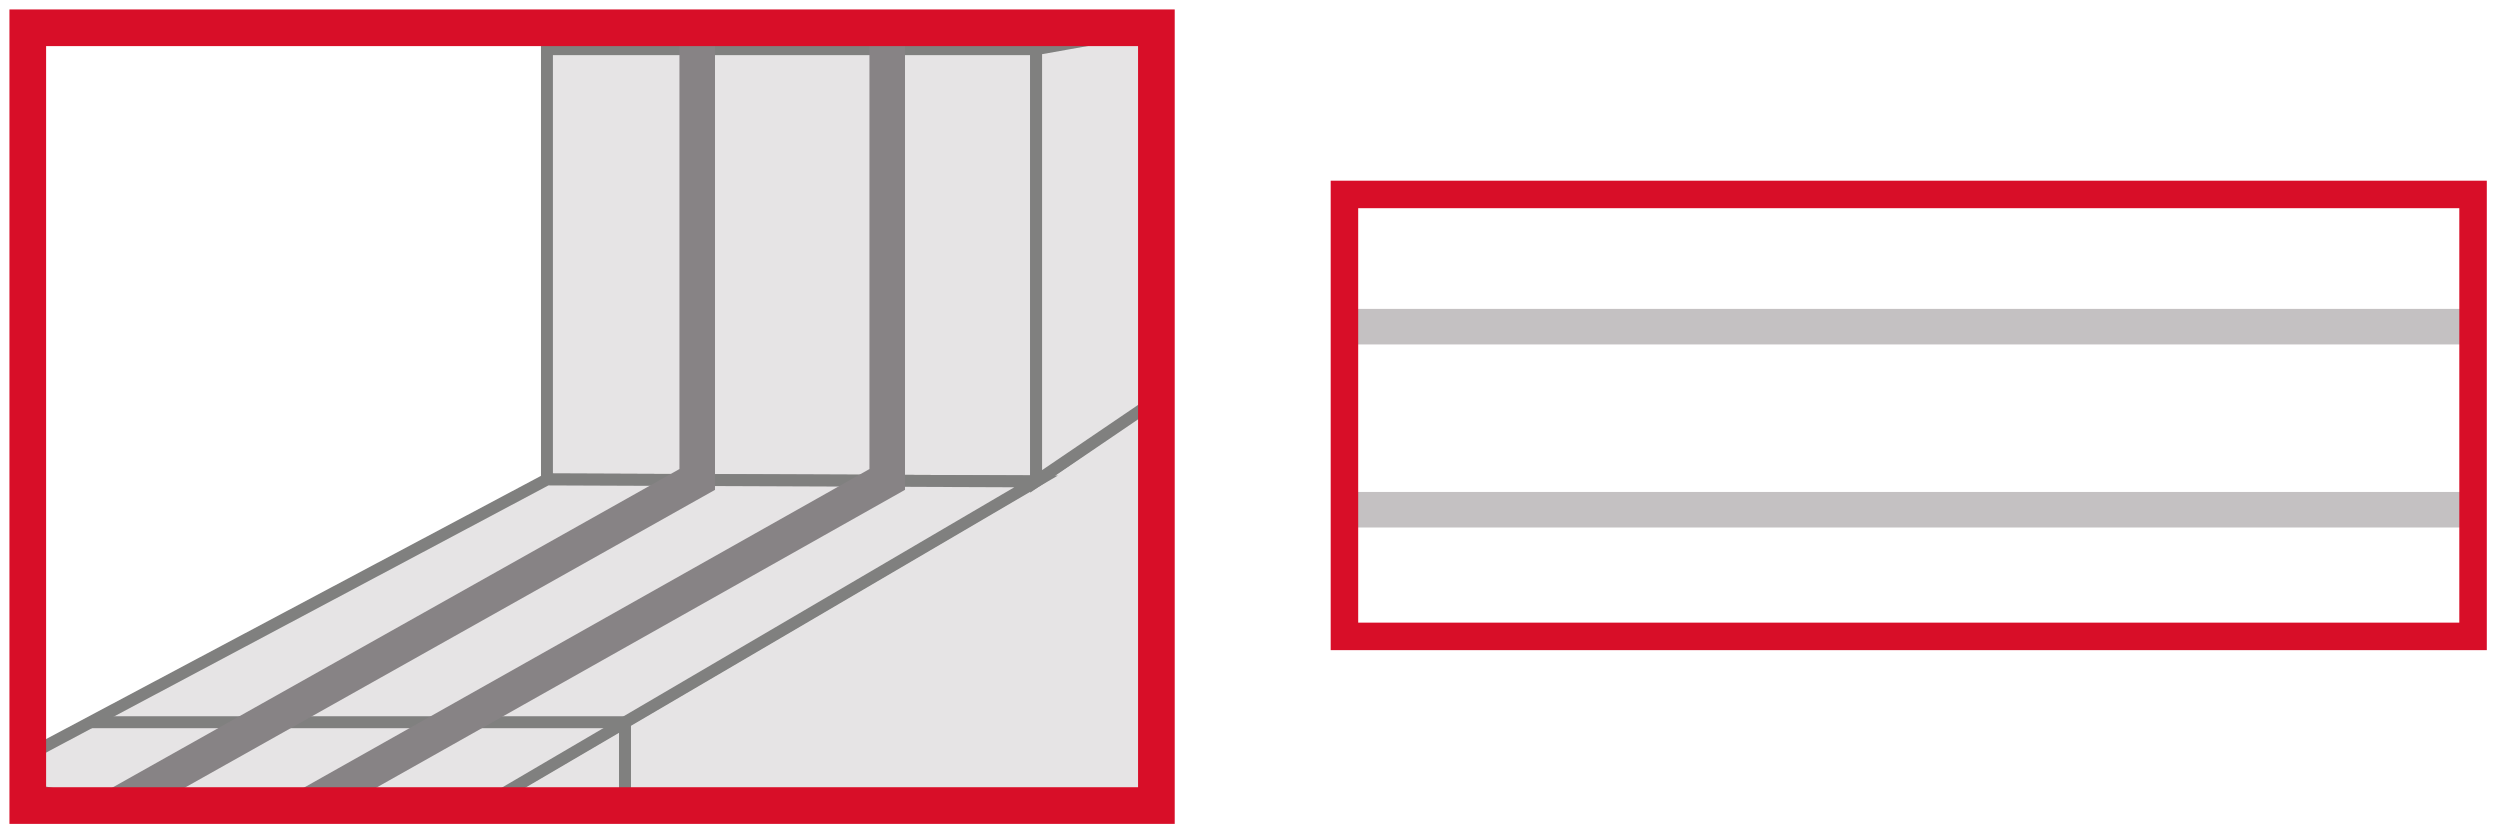
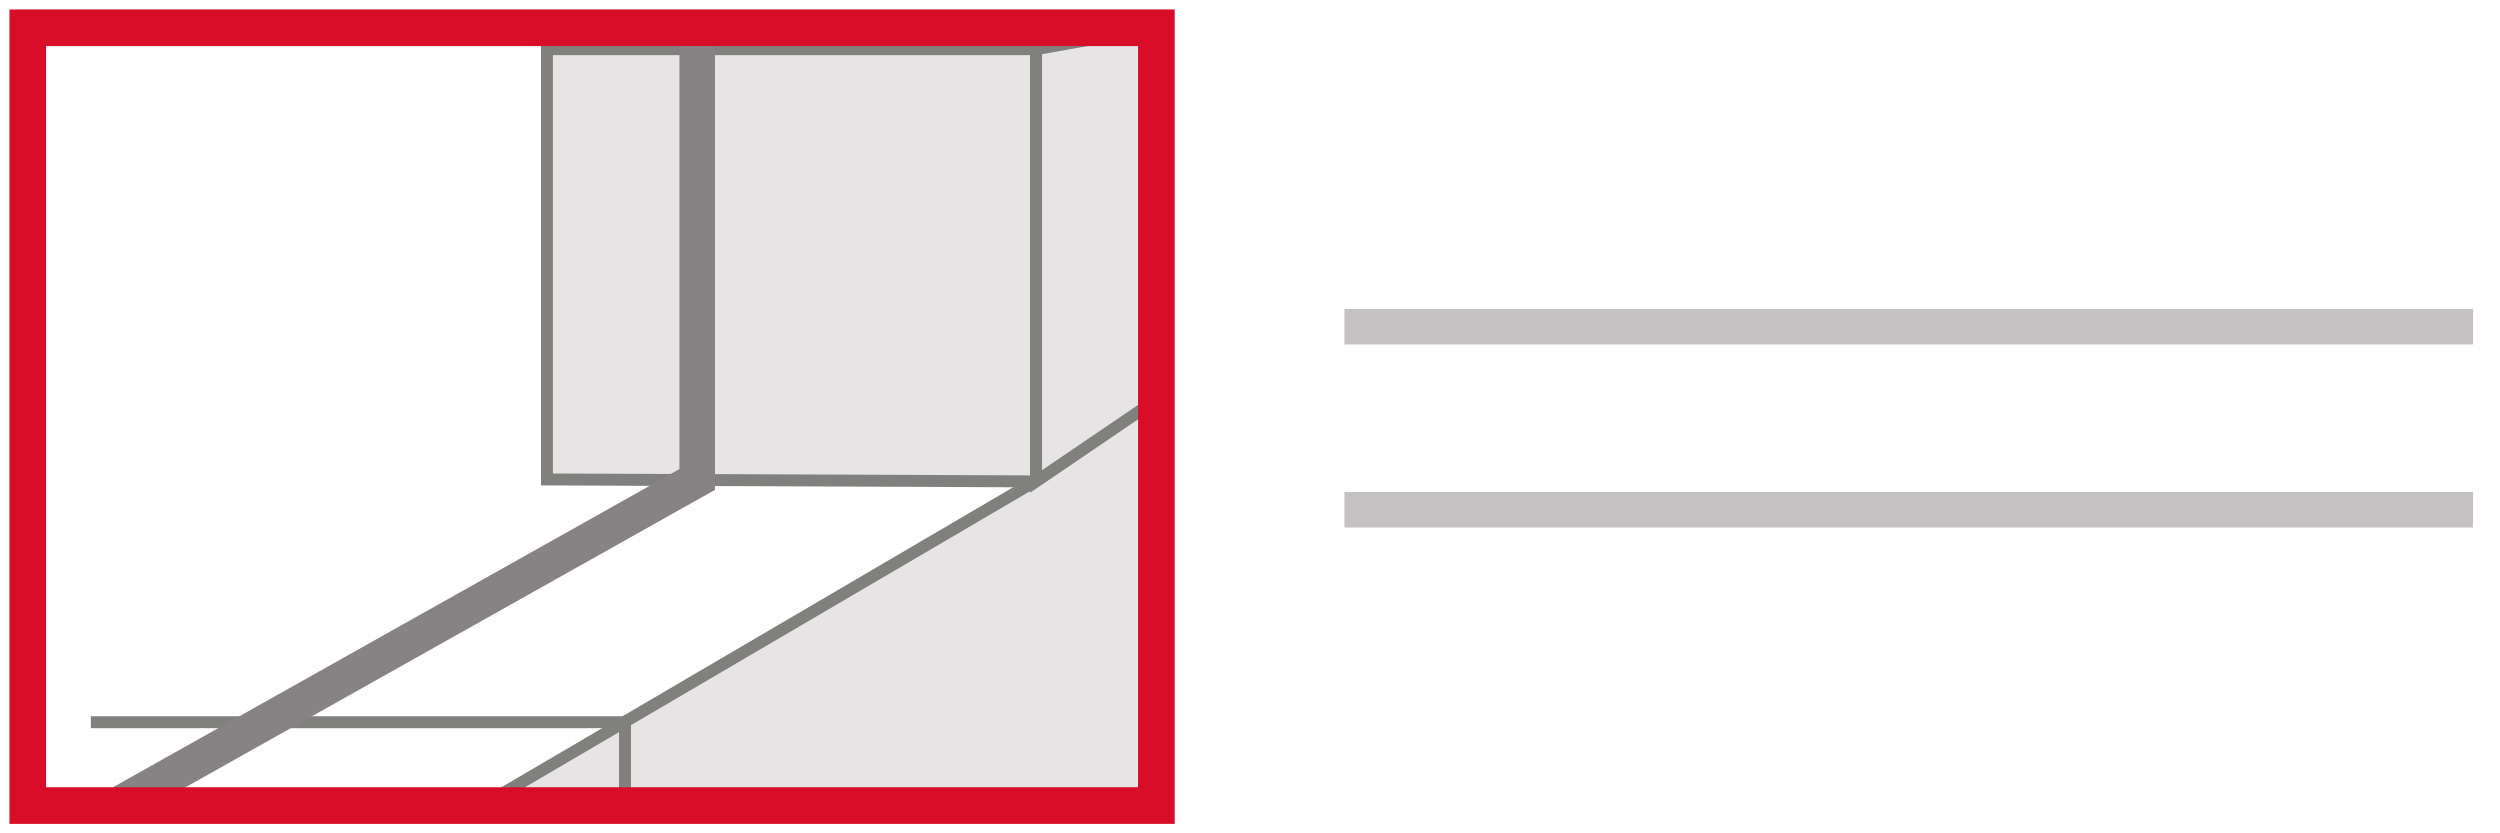
<svg xmlns="http://www.w3.org/2000/svg" width="90" height="30" viewBox="0 0 90 30">
  <g stroke-miterlimit="10">
    <g fill="none">
      <g stroke="#c4c1c2" stroke-width="1.28">
        <path d="m48.4 11.76h40.63" />
        <path d="m48.4 18.35h40.63" />
      </g>
-       <path stroke="#d80e28" stroke-width=".99" d="m48.4 7h40.63v15.91h-40.63z" />
    </g>
    <g stroke="#80807f" stroke-width=".43">
      <g fill="#e6e4e5">
        <path d="m19.69 1.77v15.49l17.61.07v-15.56z" />
        <path d="m17.39 29h24.2l.16-14.72-.33.2-3.26 2.25-.9.6-19.91 11.67z" />
-         <path d="m1 28.41v-1.21l18.69-9.94 17.61.07-19.91 11.67h-13.34z" />
        <path d="m37.3 1.77v15.56l4.49-3.05-.16-13.28z" />
      </g>
      <path fill="none" d="m3.27 26h19.23v3" />
    </g>
    <g fill="none">
      <g stroke="#878385" stroke-width="1.28">
-         <path d="m31.94 1v16.26l-20.84 11.74" />
        <path d="m25.1 1v16.26l-20.9 11.74" />
      </g>
      <path stroke="#d80e28" stroke-width="1.32" d="m1 1h40.63v28h-40.63z" />
    </g>
  </g>
</svg>